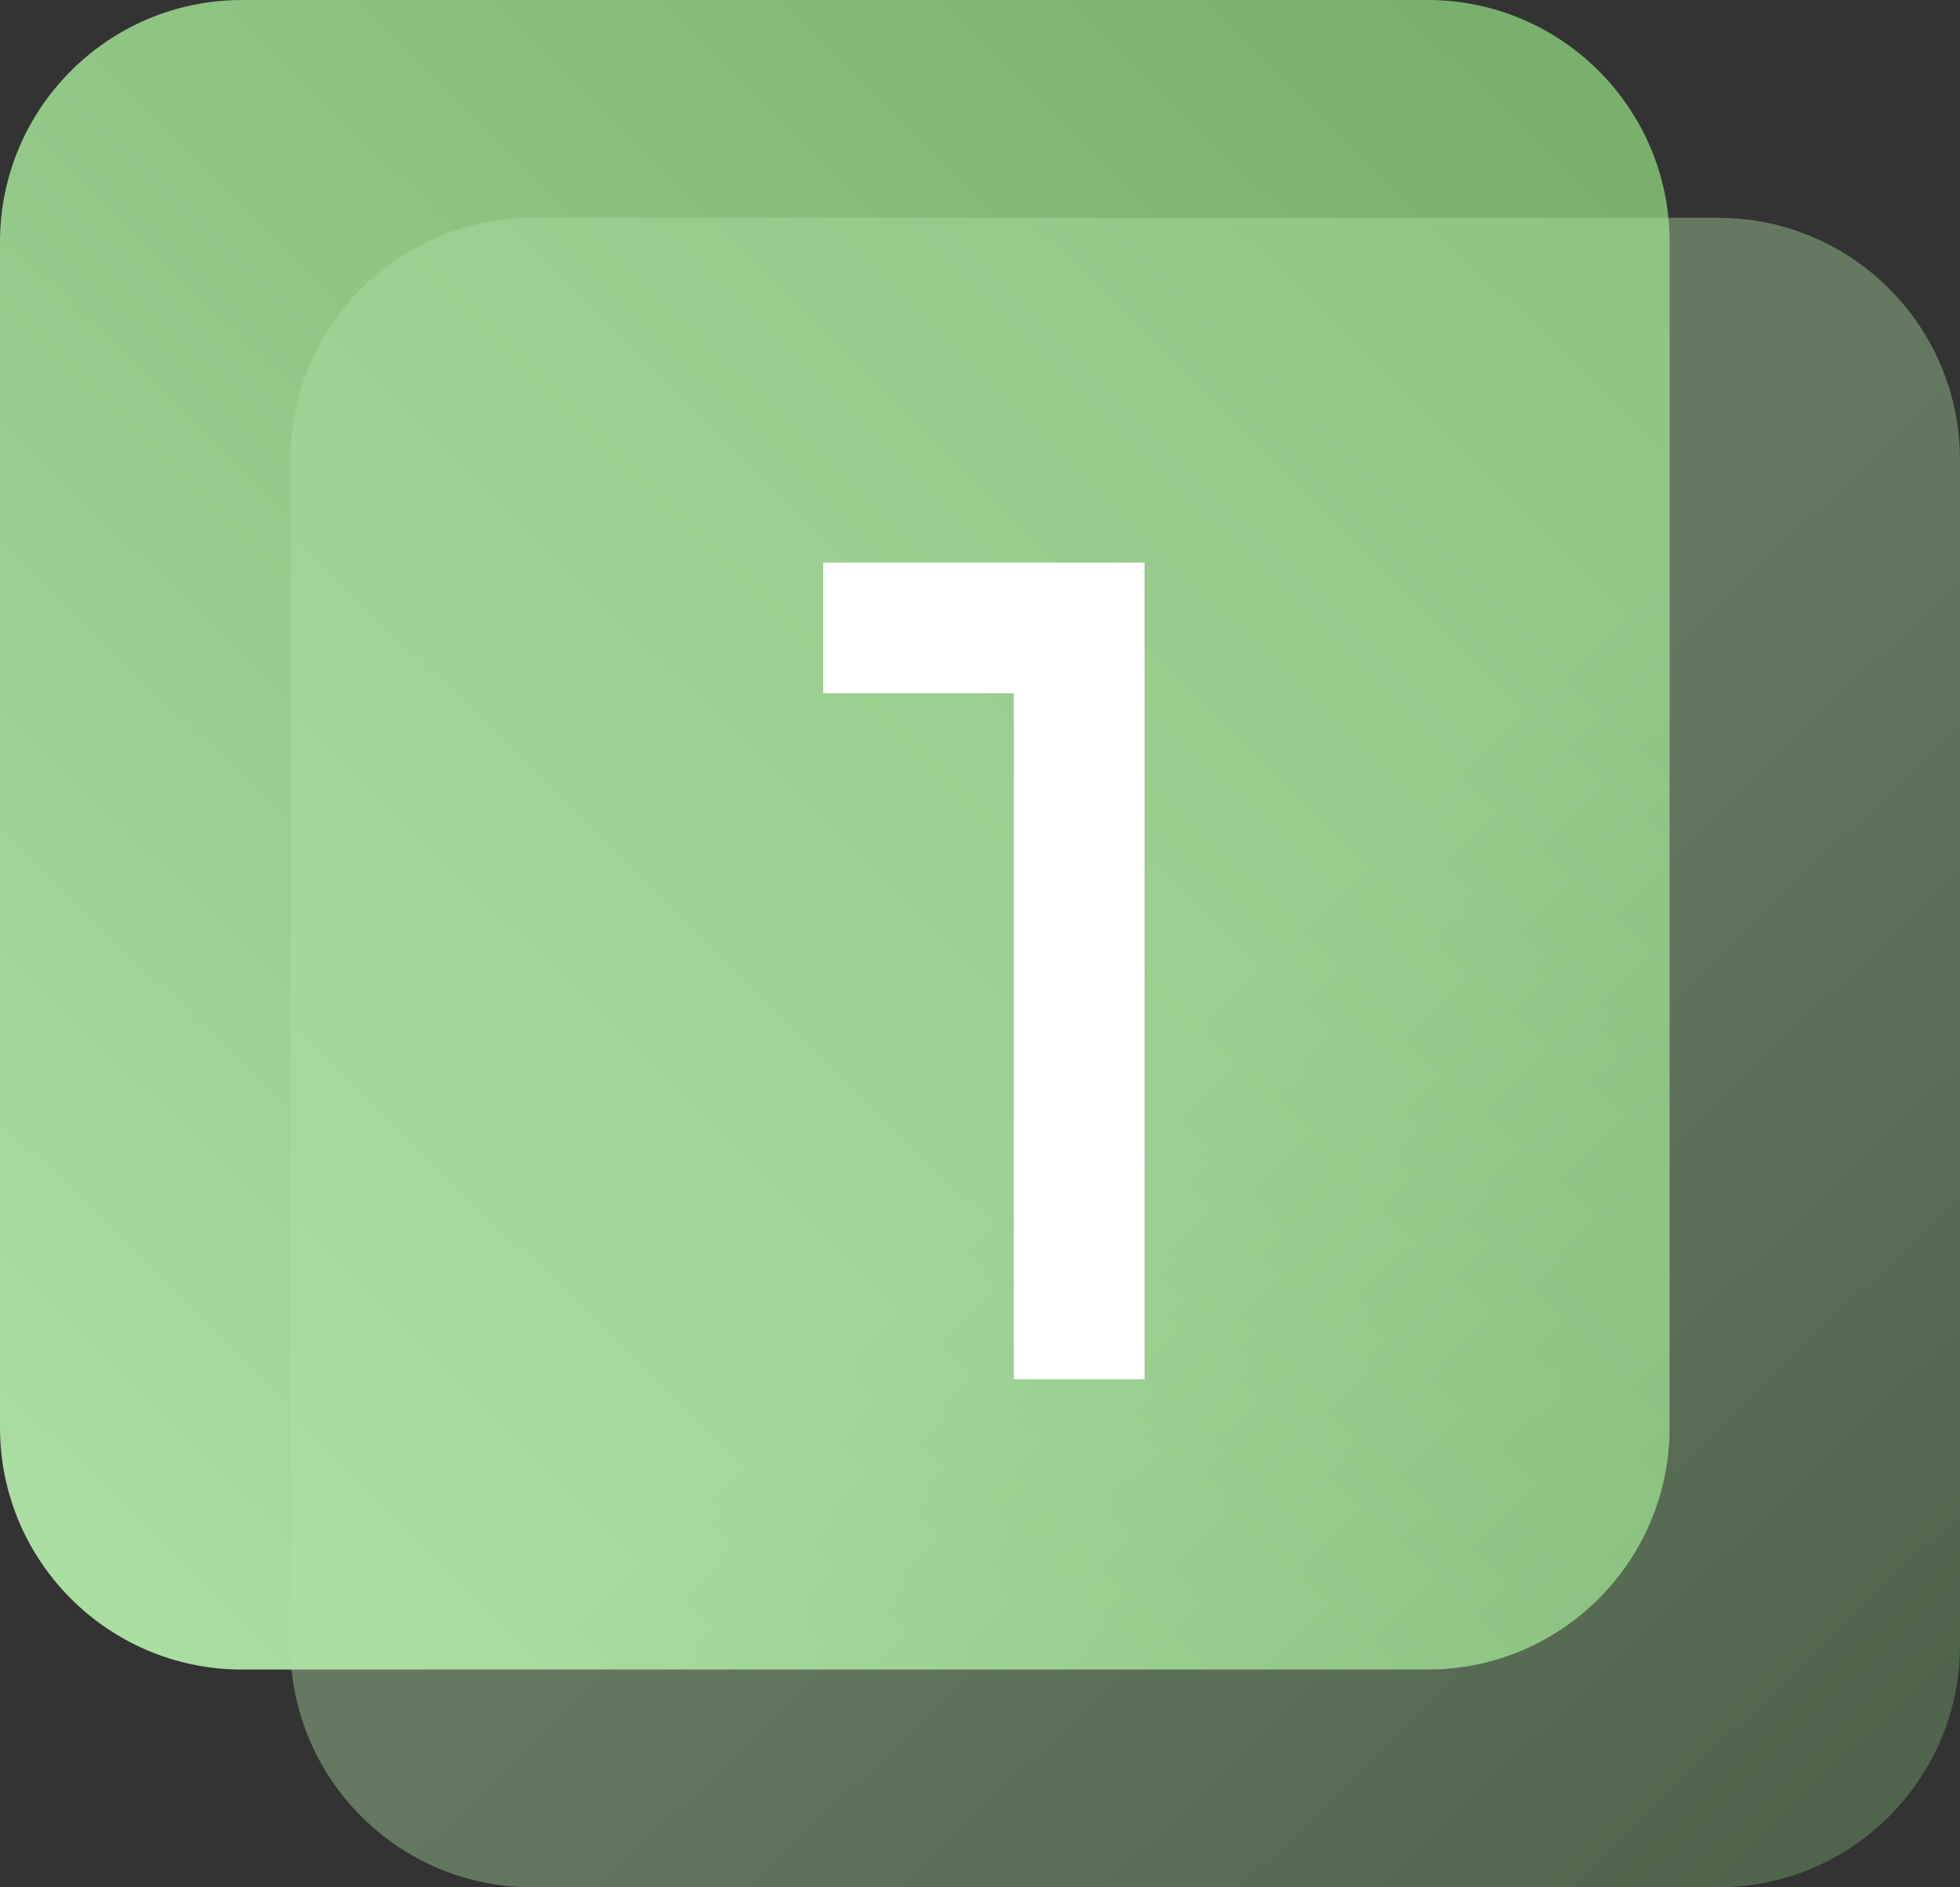
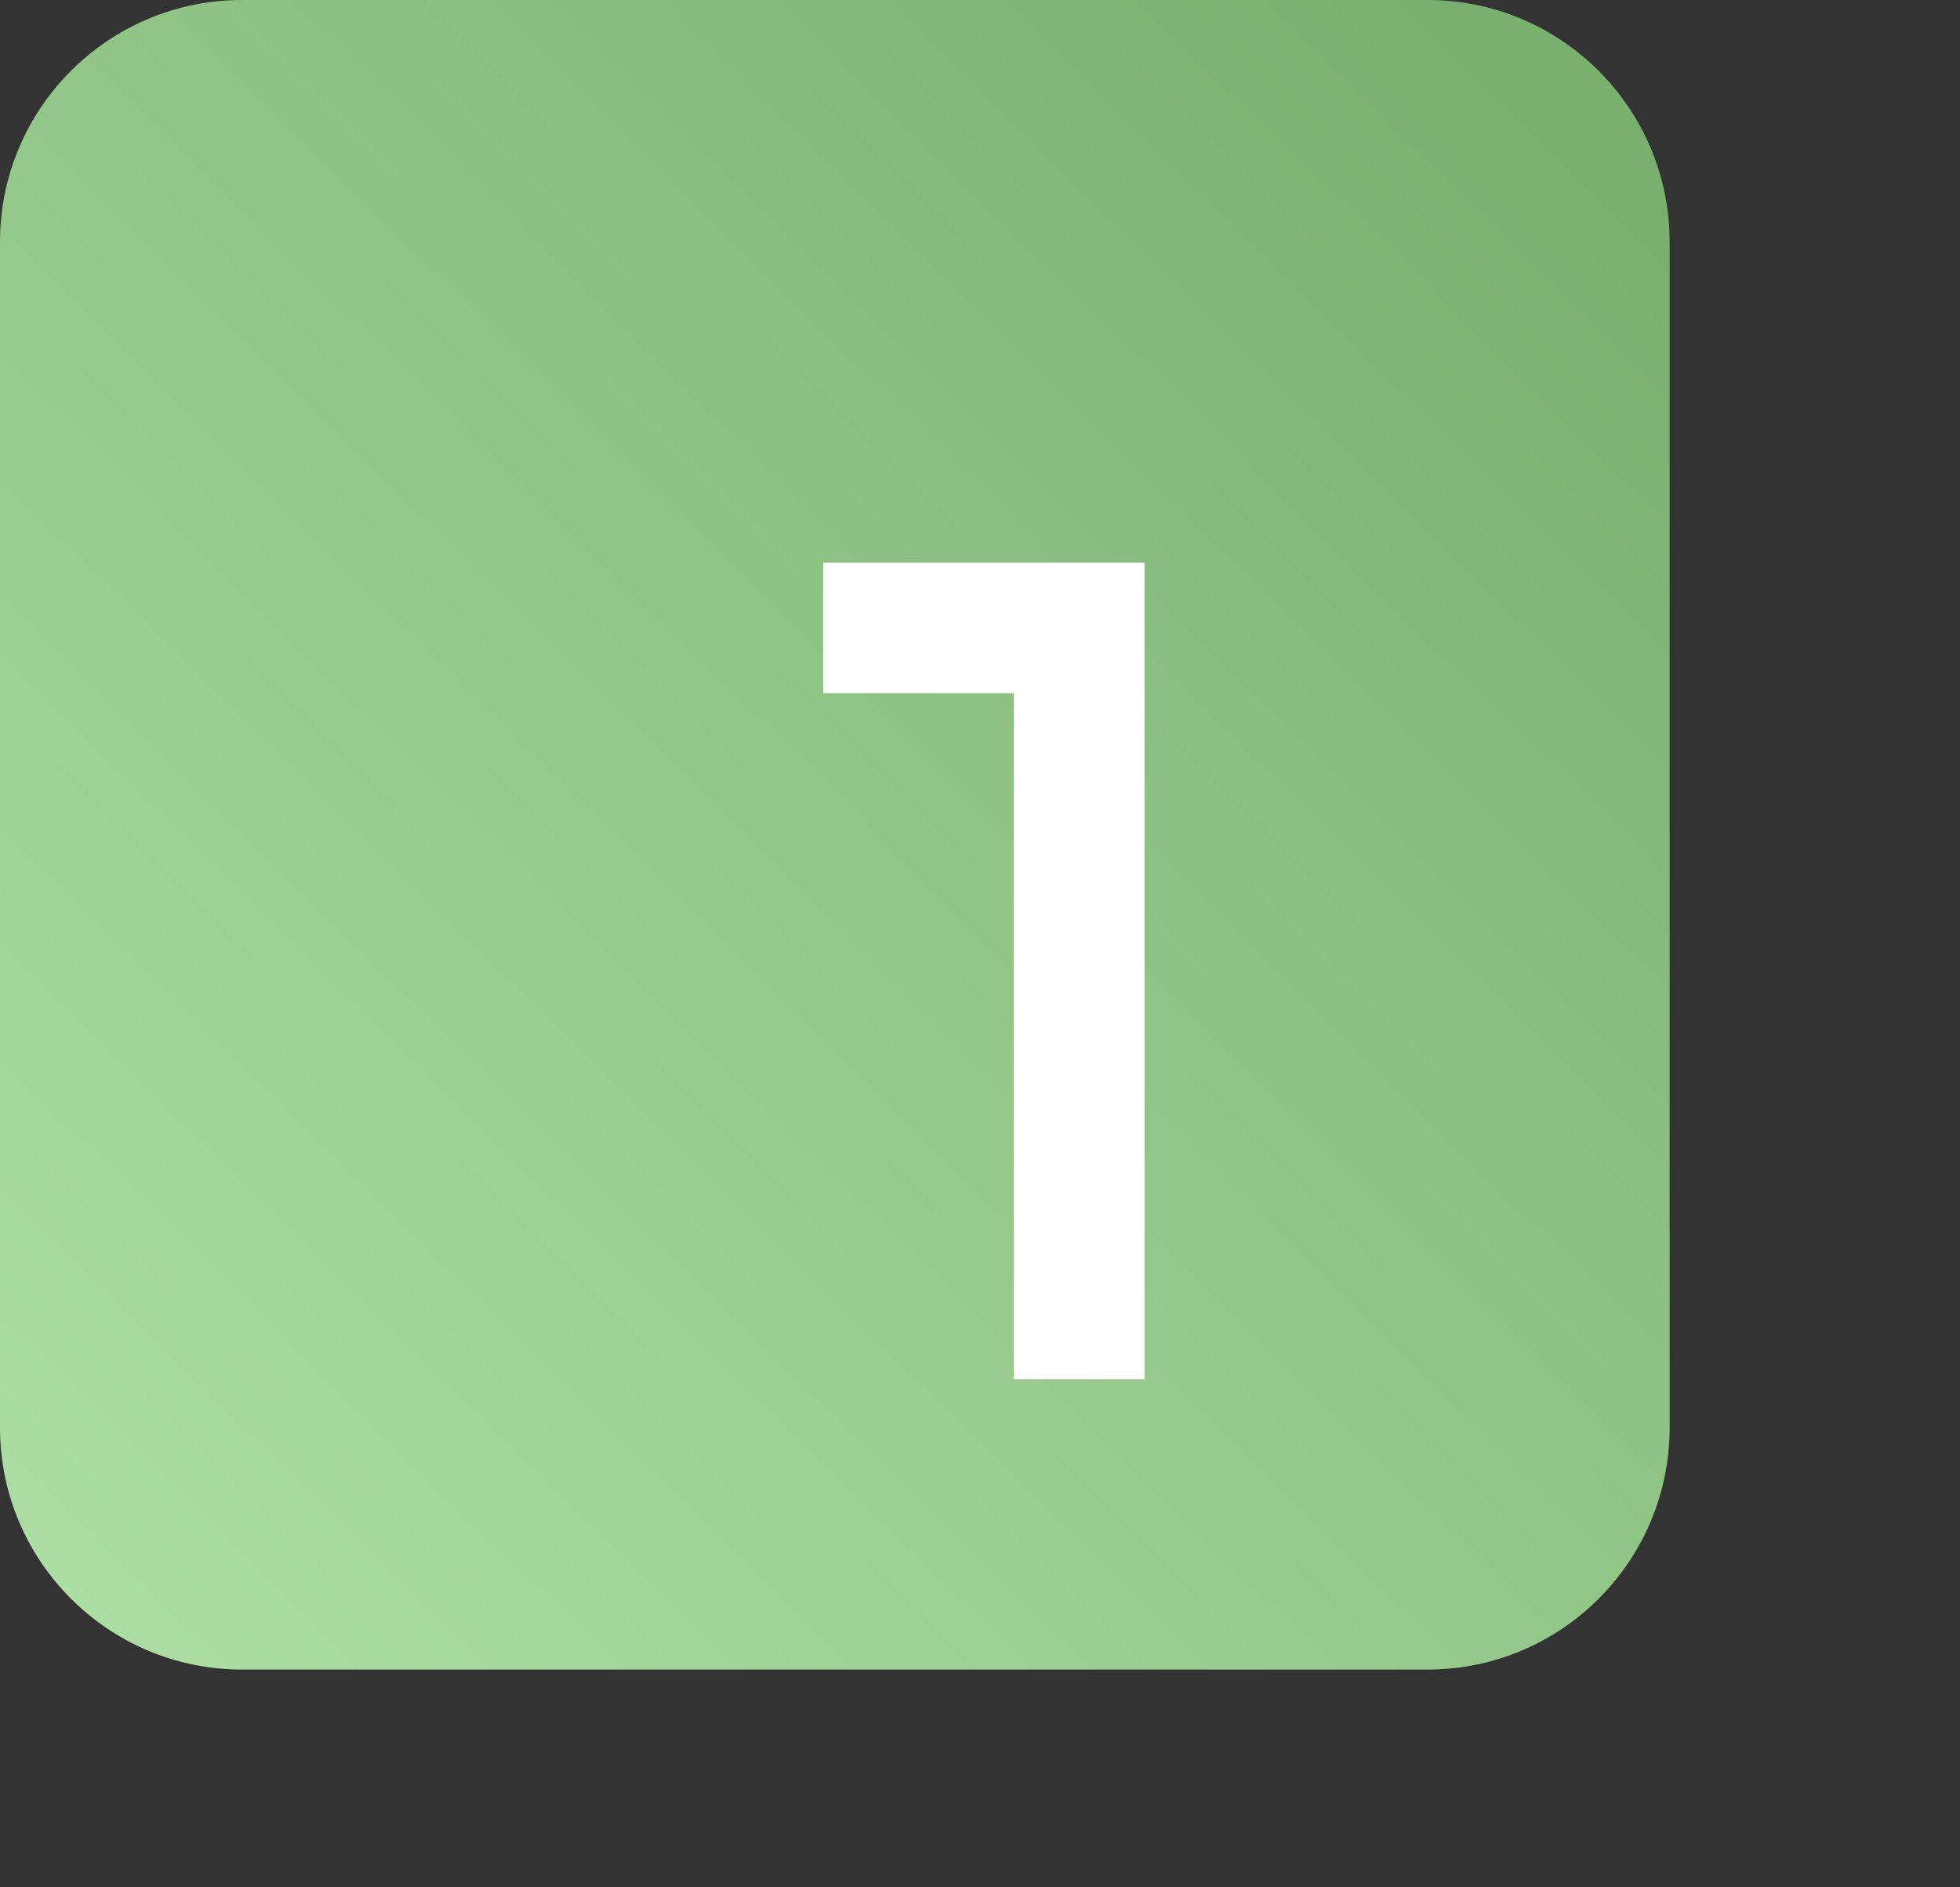
<svg xmlns="http://www.w3.org/2000/svg" id="_Слой_1" data-name="Слой 1" viewBox="0 0 81 78">
  <rect x="0" y="0" width="81" height="78" fill="#333333" stroke="none" />
  <defs>
    <style> .cls-1 { fill: #fff; } .cls-2 { fill: url(#_Безымянный_градиент_14); } .cls-3 { fill: url(#_Безымянный_градиент_2); fill-opacity: .4; } </style>
    <linearGradient id="_Безымянный_градиент_14" data-name="Безымянный градиент 14" x1="63.81" y1="-130.76" x2=".31" y2="-195.26" gradientTransform="translate(0 -126.03) scale(1 -1)" gradientUnits="userSpaceOnUse">
      <stop offset="0" stop-color="#79b06e" />
      <stop offset="1" stop-color="#aee0a5" />
    </linearGradient>
    <linearGradient id="_Безымянный_градиент_2" data-name="Безымянный градиент 2" x1="75.34" y1="-199.58" x2="15.84" y2="-137.58" gradientTransform="translate(0 -126.03) scale(1 -1)" gradientUnits="userSpaceOnUse">
      <stop offset="0" stop-color="#79b06e" />
      <stop offset=".47" stop-color="#aee0a5" />
    </linearGradient>
  </defs>
  <path class="cls-2" d="M0,10C0,4.48,4.48,0,10,0H59c5.52,0,10,4.48,10,10V59c0,5.52-4.48,10-10,10H10c-5.52,0-10-4.48-10-10V10Z" />
-   <path class="cls-3" d="M12,19c0-5.52,4.48-10,10-10h49c5.52,0,10,4.48,10,10v49c0,5.52-4.48,10-10,10H22c-5.52,0-10-4.48-10-10V19Z" />
  <path class="cls-1" d="M34.02,23.25v5.4h7.88v28.35h5.4V23.25h-13.28Z" />
</svg>